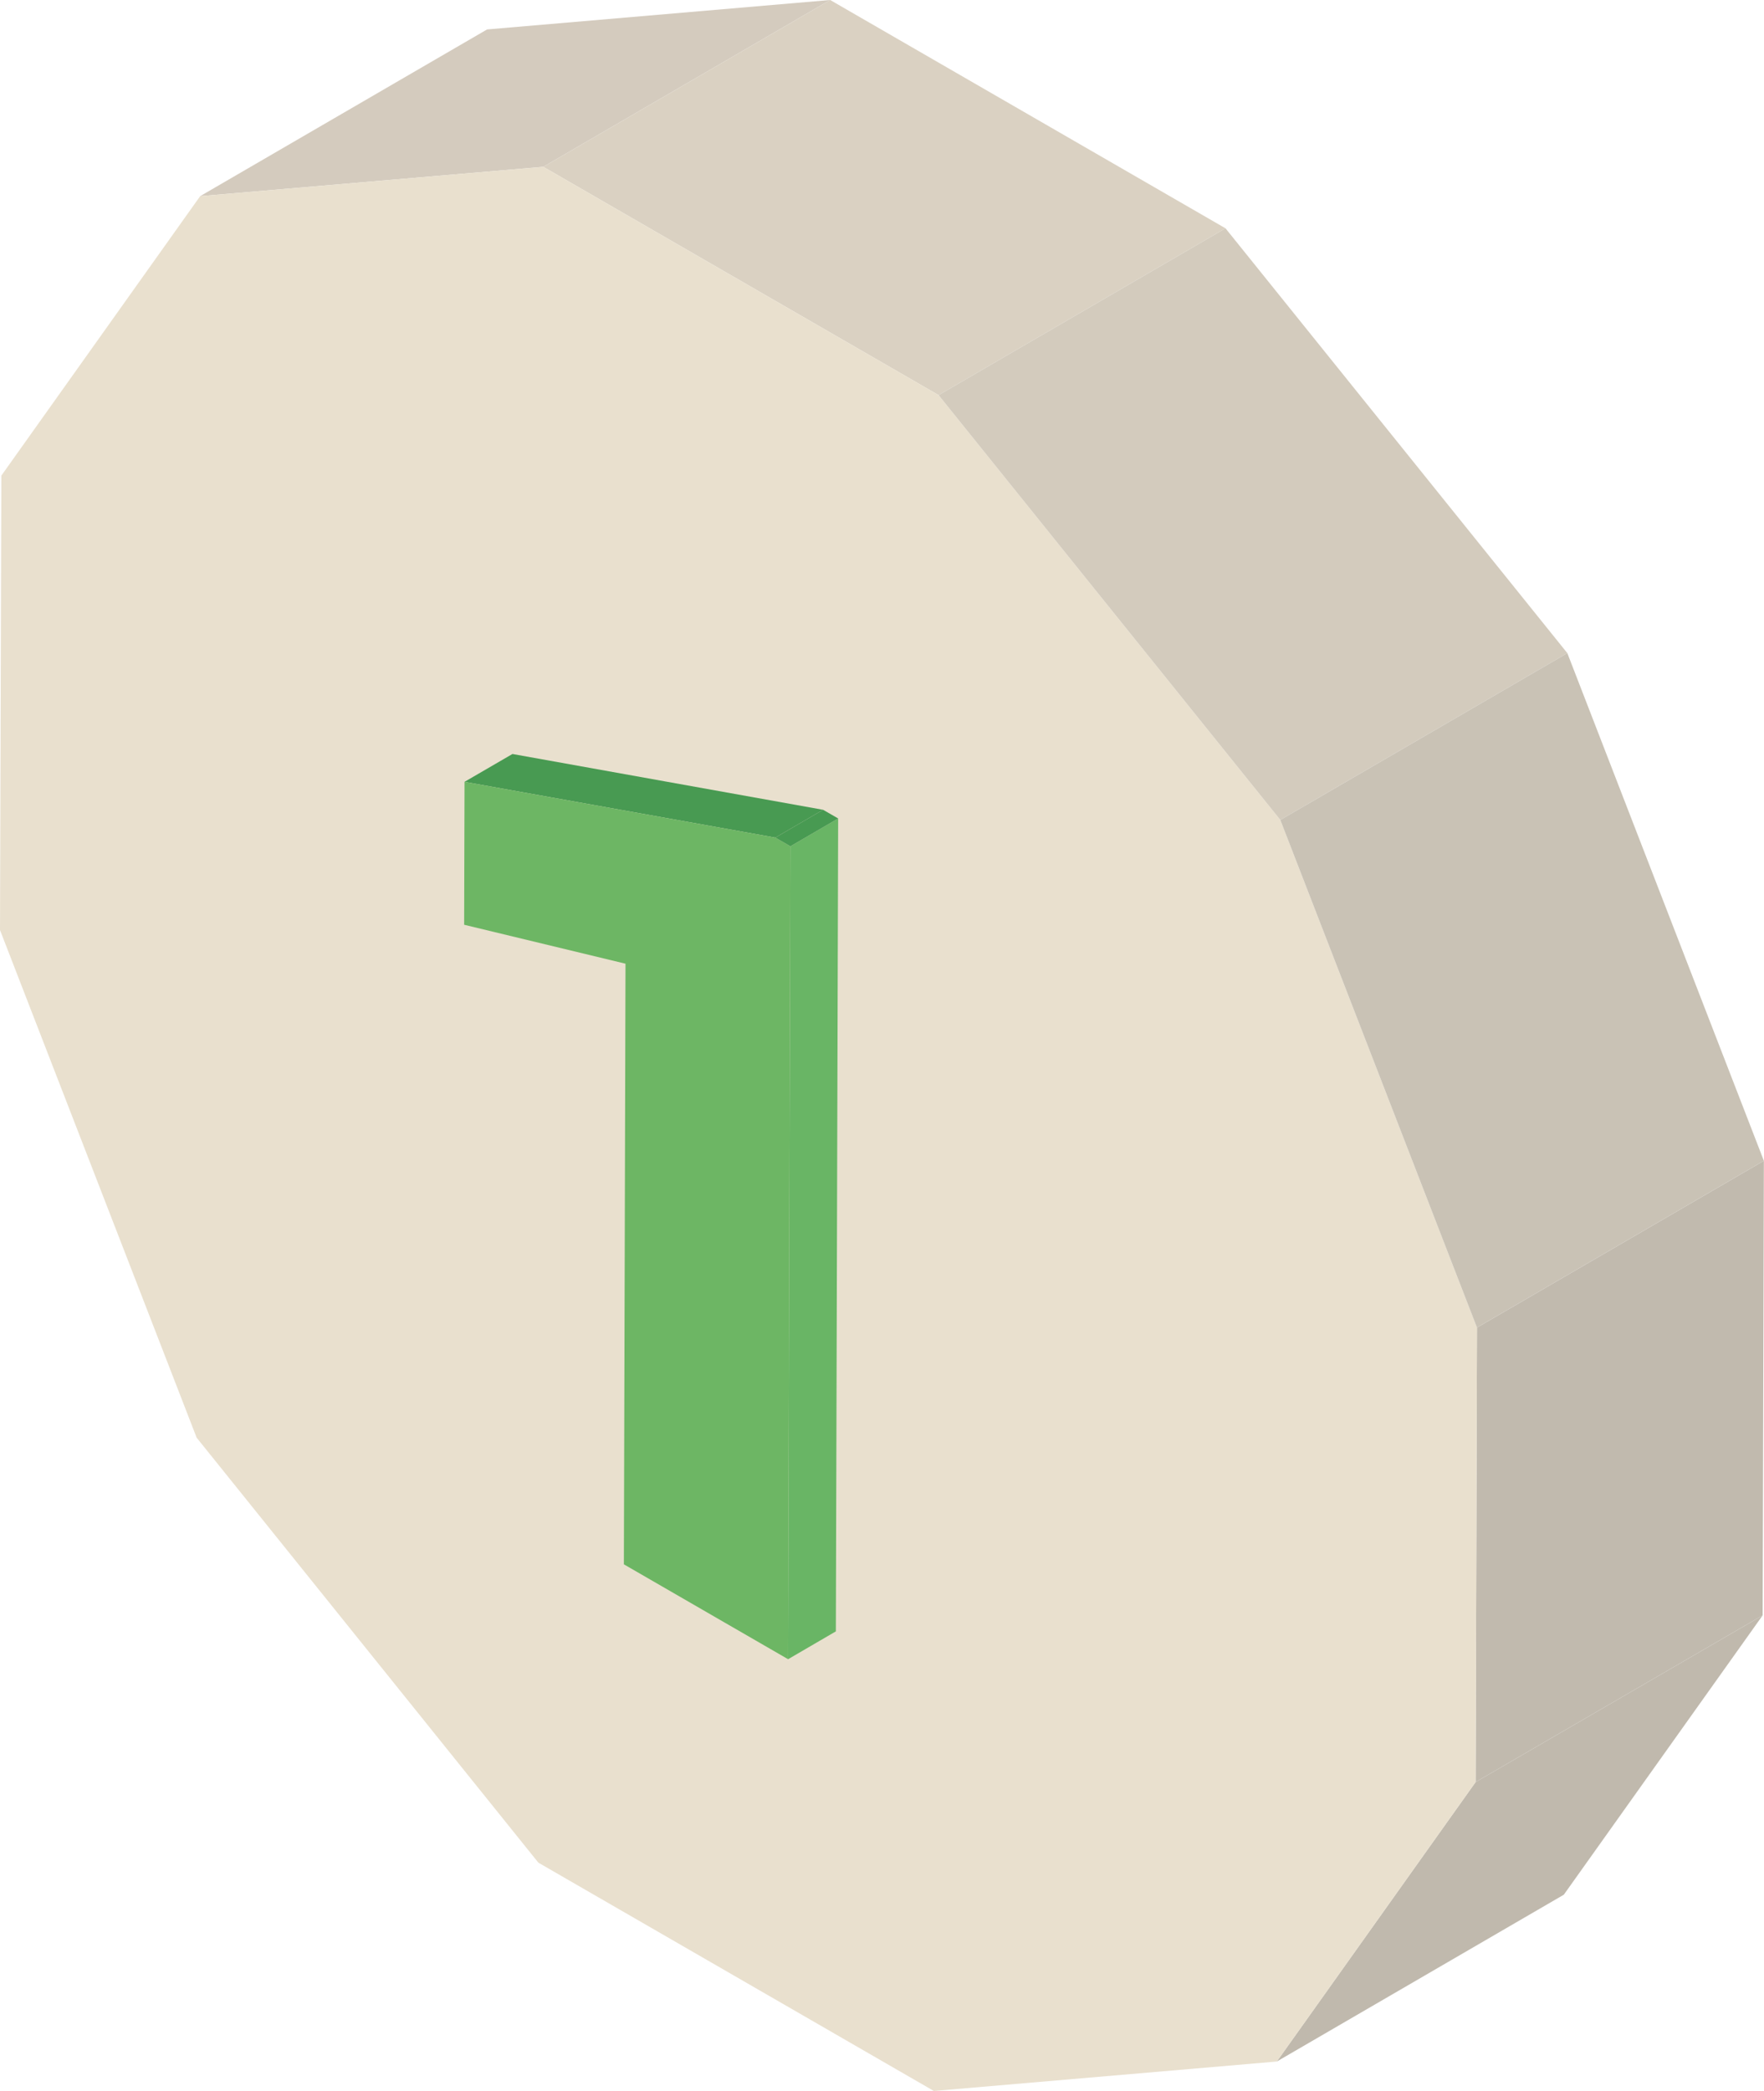
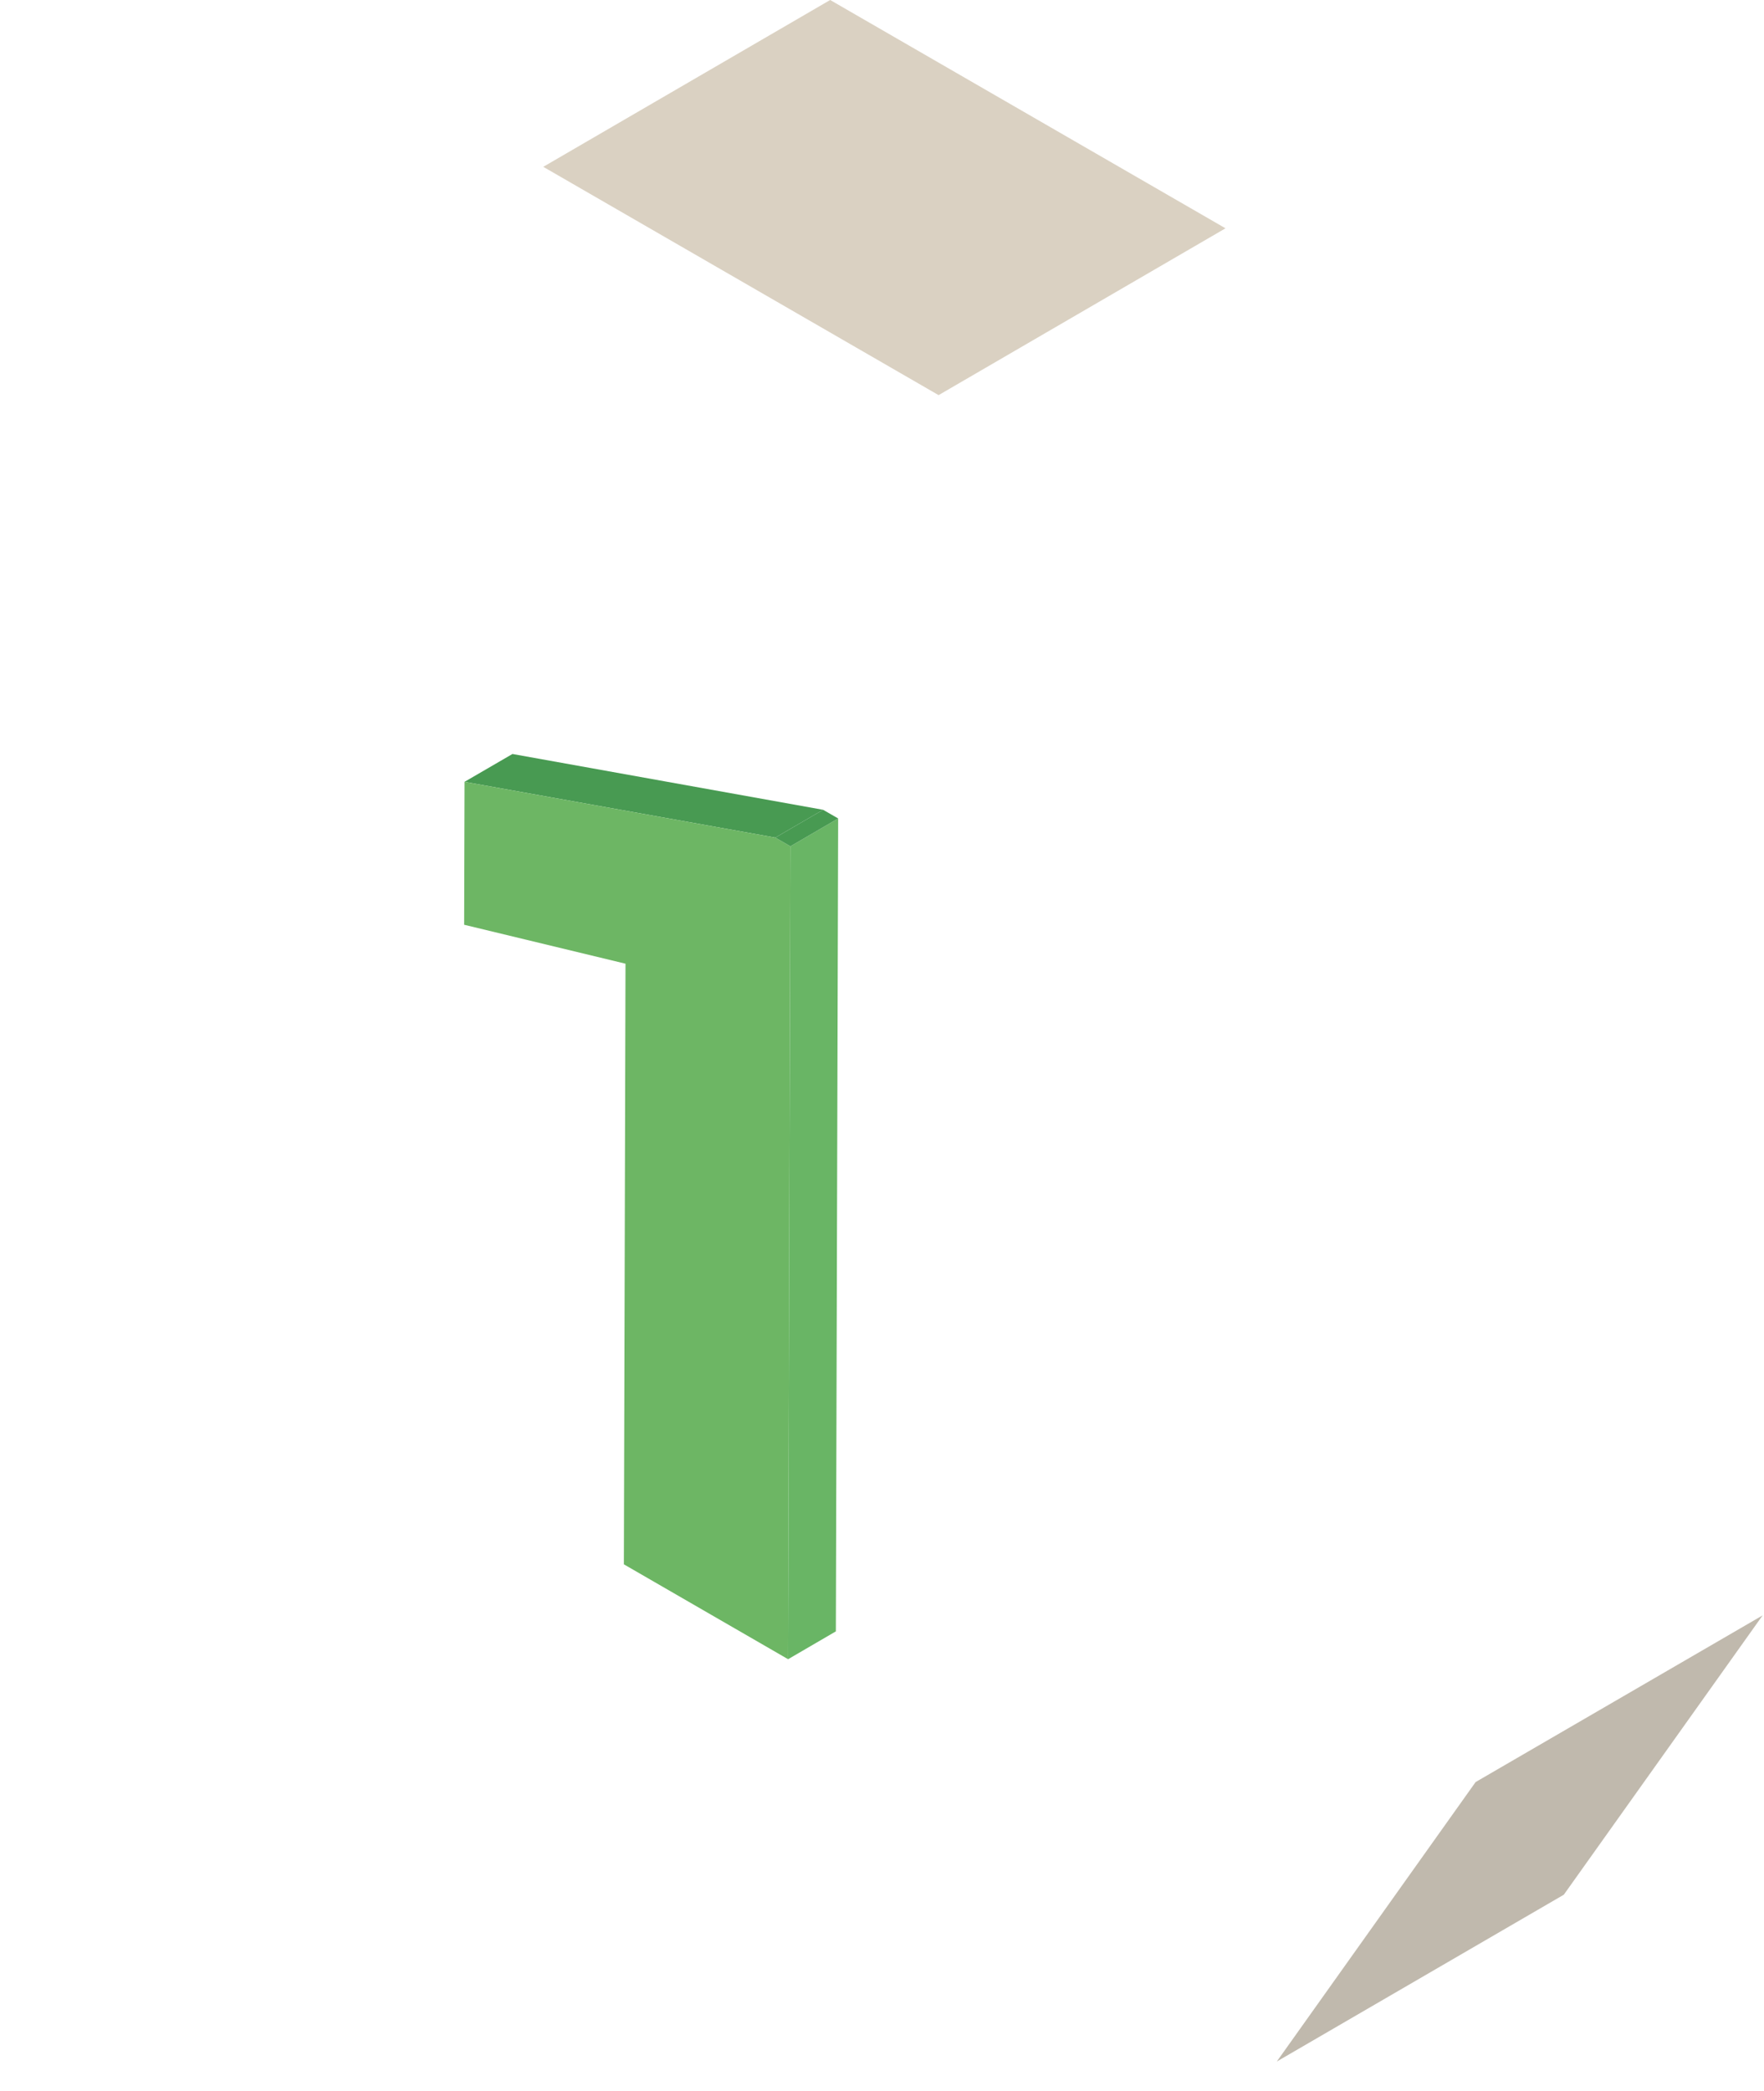
<svg xmlns="http://www.w3.org/2000/svg" width="81" height="96" viewBox="0 0 81 96" fill="none">
  <g clip-path="url(#clip0_428_1825)">
    <path d="M67.758 81.817L80.938 74.164L71.808 86.989L58.628 94.648L67.758 81.817Z" fill="#C0B9AD" />
-     <path d="M9.192 9.005L22.366 1.352L38.12 0L24.946 7.659L9.192 9.005Z" fill="#D4CBBE" />
-     <path d="M67.82 60.953L80.994 53.294L80.938 74.164L67.758 81.817L67.82 60.953Z" fill="#C1BAAE" />
    <path d="M24.946 7.659L38.12 0L56.273 10.482L43.099 18.141L24.946 7.659Z" fill="#DAD1C2" />
-     <path d="M43.099 18.141L58.79 37.646L67.82 60.953L67.758 81.817L58.628 94.648L42.881 96L24.721 85.518L9.03 66.007L0 42.7L0.062 21.836L9.192 9.005L24.946 7.659L43.099 18.141Z" fill="#E9E0CE" />
-     <path d="M43.099 18.141L56.273 10.482L71.97 29.987L58.79 37.646L43.099 18.141Z" fill="#D3CBBD" />
-     <path d="M58.79 37.646L71.97 29.987L80.994 53.294L67.82 60.953L58.79 37.646Z" fill="#C9C2B5" />
    <path d="M21.331 35.895L23.531 34.617L37.795 37.179L35.602 38.456L21.331 35.895Z" fill="#489A52" />
    <path d="M36.294 38.855L36.188 76.177L28.647 71.821L28.722 44.245L21.313 42.457L21.331 35.895L35.602 38.456L36.294 38.855Z" fill="#6DB664" />
    <path d="M36.294 38.855L38.487 37.577L38.381 74.899L36.188 76.177L36.294 38.855Z" fill="#69B565" />
    <path d="M35.602 38.456L37.795 37.179L38.487 37.577L36.294 38.855L35.602 38.456Z" fill="#489A52" />
  </g>
  <defs>
    <clipPath id="clip0_428_1825">
      <rect width="80.994" height="96" fill="white" />
    </clipPath>
  </defs>
</svg>